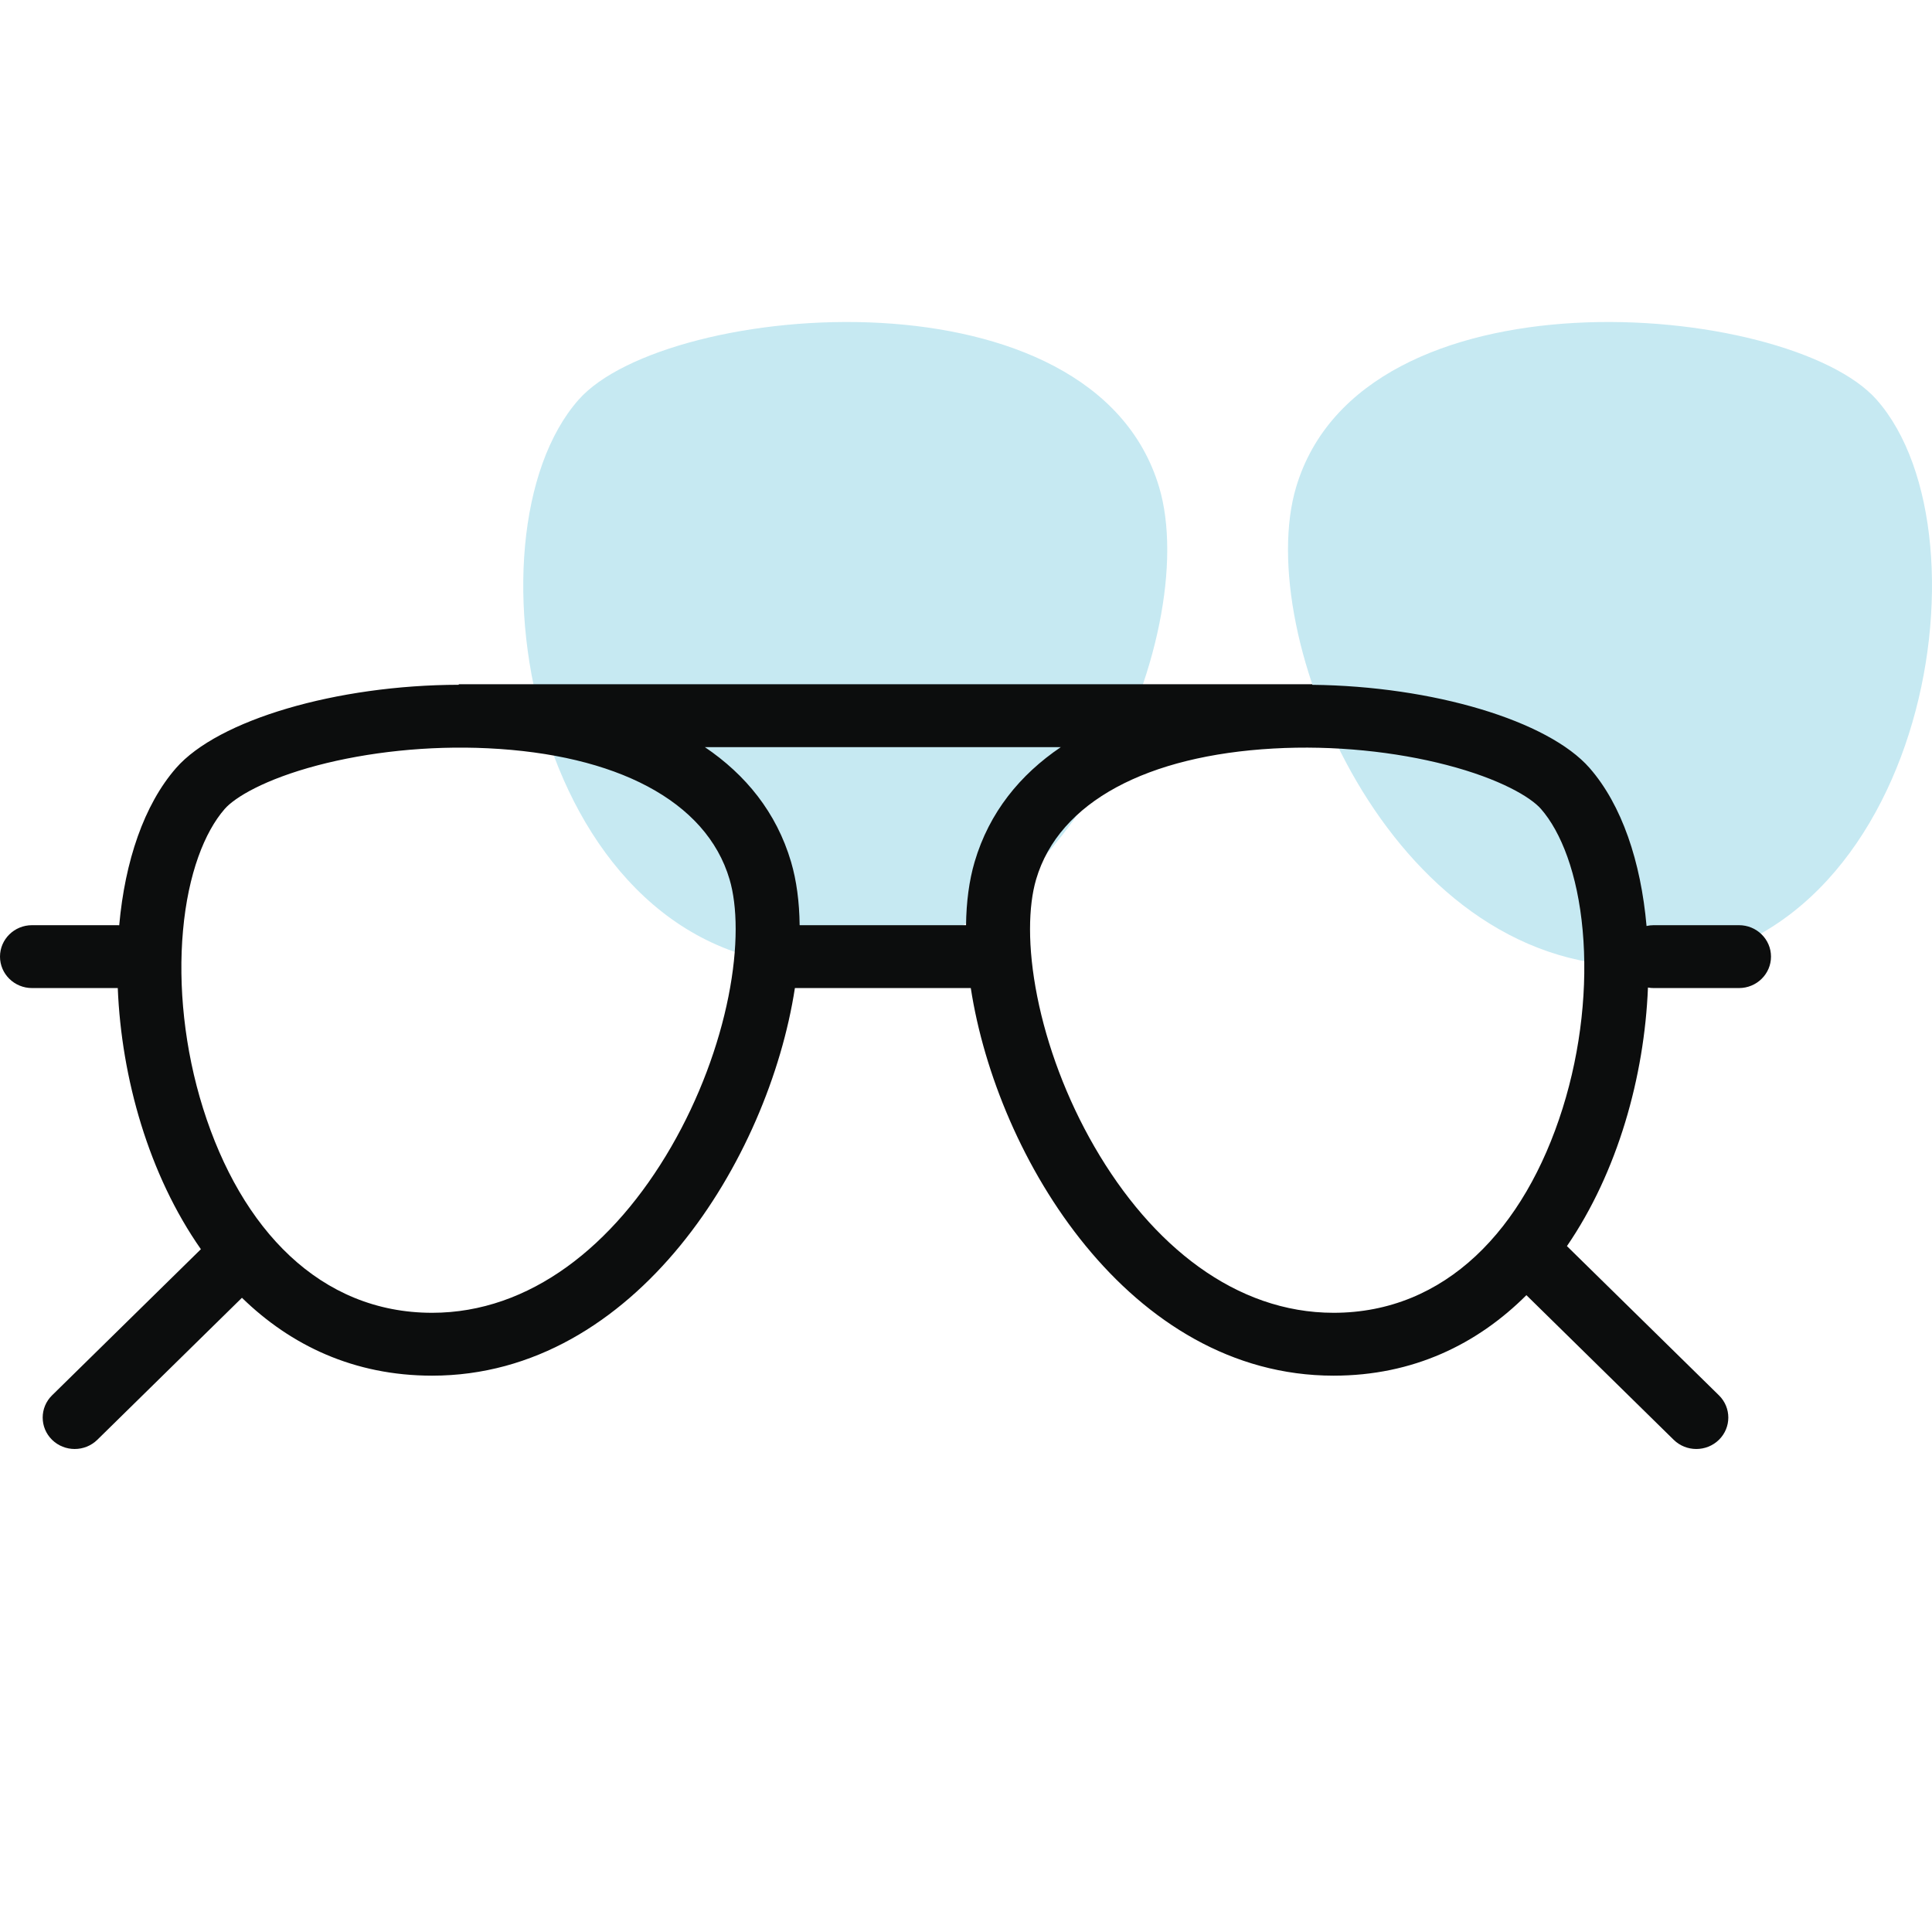
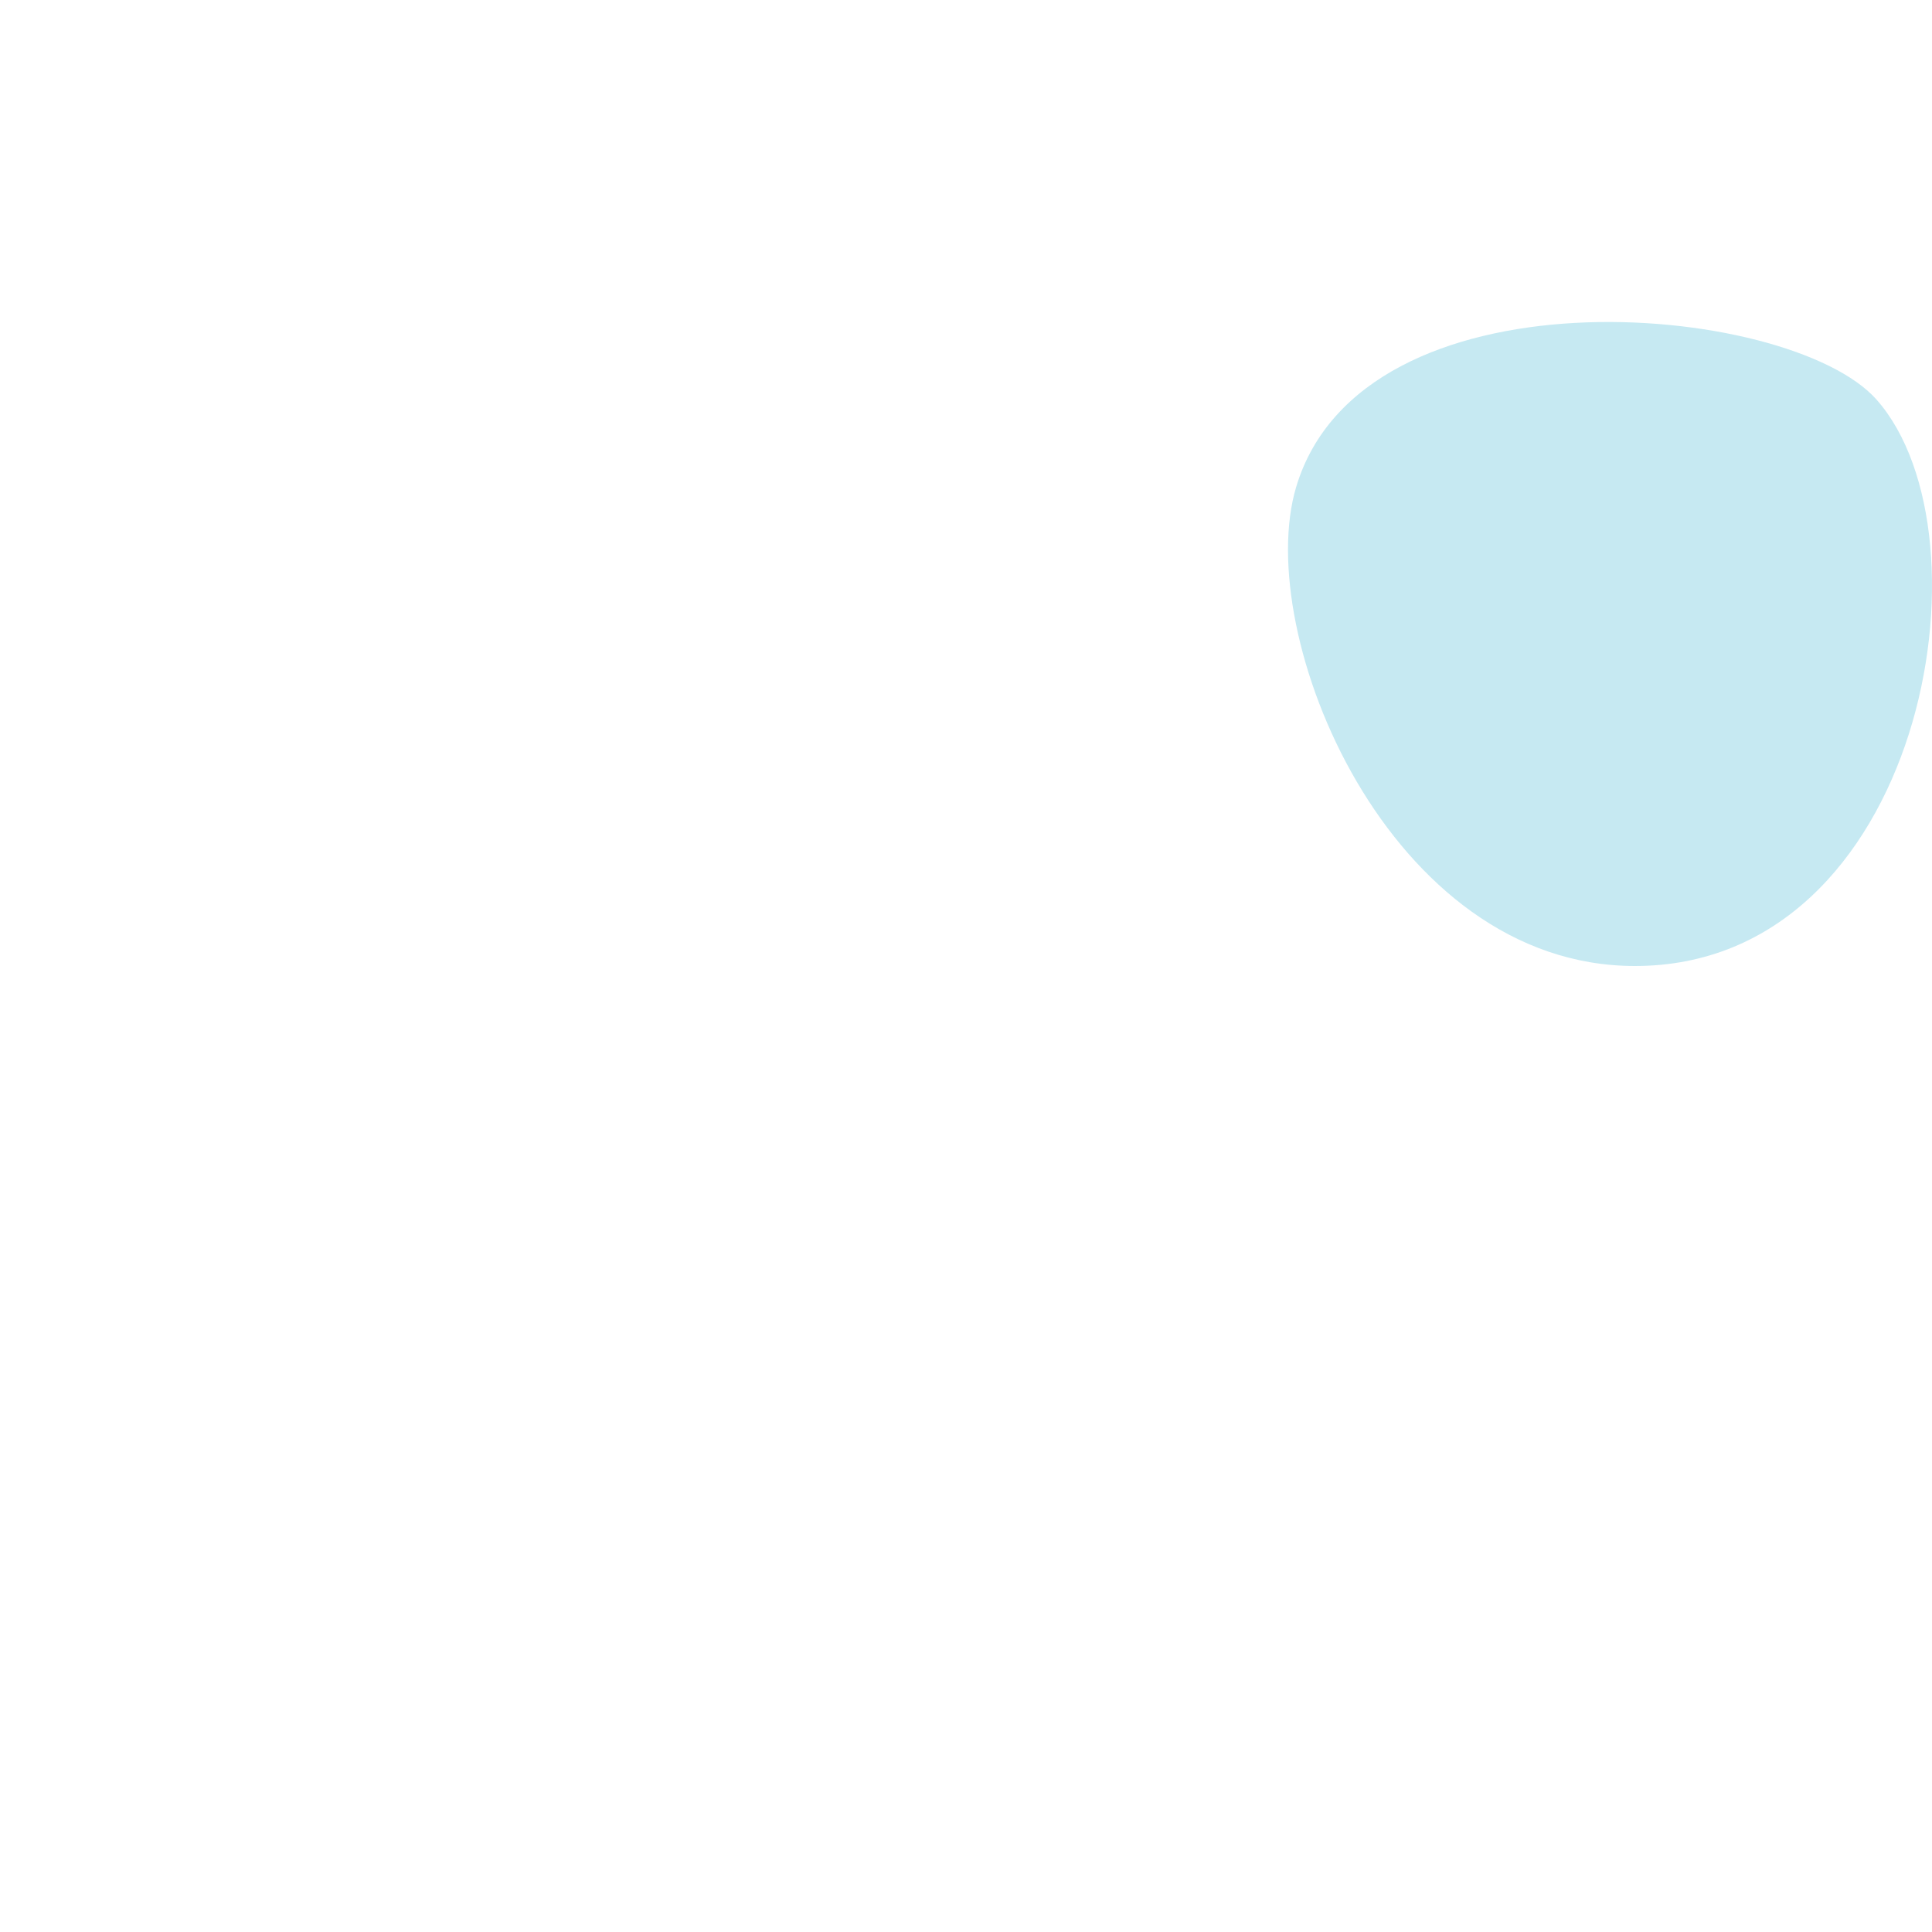
<svg xmlns="http://www.w3.org/2000/svg" width="48" height="48" viewBox="0 0 48 48" fill="none">
  <path fill-rule="evenodd" clip-rule="evenodd" d="M32.202 12.102C31.113 15.751 34.5 24 40.619 24C47.758 24 49.626 13.326 46.623 9.929C45.538 8.701 42.284 7.846 39.118 8.023C36.029 8.196 33.023 9.351 32.202 12.102Z" fill="#C6E9F2" />
-   <path fill-rule="evenodd" clip-rule="evenodd" d="M28.798 12.102C29.887 15.751 26.5 24 20.381 24C13.242 24 11.374 13.326 14.377 9.929C15.462 8.701 18.716 7.846 21.882 8.023C24.971 8.196 27.977 9.351 28.798 12.102Z" fill="#C6E9F2" />
-   <path fill-rule="evenodd" clip-rule="evenodd" d="M32.602 17H11.398V17.013C8.356 17.02 5.418 17.887 4.374 19.082C3.577 19.995 3.104 21.398 2.962 22.988C2.946 22.987 2.931 22.986 2.916 22.986H0.795C0.356 22.986 0 23.336 0 23.767C0 24.198 0.356 24.548 0.795 24.548H2.916L2.926 24.548C3.016 26.788 3.699 29.191 4.991 31.036L1.293 34.667C0.983 34.972 0.983 35.466 1.293 35.771C1.604 36.076 2.107 36.076 2.418 35.771L6.011 32.243C7.223 33.425 8.796 34.178 10.736 34.178C15.8 34.178 19.099 28.778 19.749 24.548H24.119C24.77 28.778 28.068 34.178 33.133 34.178C35.108 34.178 36.702 33.397 37.923 32.178L41.582 35.771C41.893 36.076 42.396 36.076 42.707 35.771C43.017 35.466 43.017 34.972 42.707 34.667L38.93 30.959C40.19 29.121 40.855 26.748 40.943 24.535C40.989 24.544 41.036 24.548 41.084 24.548H43.205C43.644 24.548 44 24.198 44 23.767C44 23.336 43.644 22.986 43.205 22.986H41.084C41.024 22.986 40.965 22.993 40.908 23.006C40.767 21.408 40.294 19.998 39.494 19.082C38.465 17.904 35.597 17.046 32.602 17.014V17ZM26.356 18.562H17.512C18.522 19.245 19.29 20.18 19.654 21.414C19.79 21.877 19.86 22.408 19.867 22.986H24.001C24.008 22.408 24.078 21.877 24.214 21.414C24.578 20.18 25.346 19.245 26.356 18.562ZM33.133 32.616C30.704 32.616 28.616 30.953 27.192 28.492C26.495 27.288 26.012 25.974 25.77 24.759C25.523 23.521 25.549 22.505 25.742 21.848C26.314 19.906 28.526 18.772 31.634 18.597C33.145 18.511 34.677 18.677 35.938 19.005C37.272 19.351 38.033 19.808 38.286 20.099C38.784 20.669 39.194 21.705 39.321 23.117C39.446 24.495 39.285 26.065 38.823 27.536C37.877 30.547 35.907 32.616 33.133 32.616ZM10.736 32.616C13.164 32.616 15.252 30.953 16.676 28.492C17.372 27.288 17.856 25.974 18.098 24.759C18.345 23.521 18.32 22.505 18.126 21.848C17.546 19.882 15.284 18.744 12.127 18.591C10.631 18.518 9.124 18.689 7.885 19.016C6.575 19.362 5.831 19.812 5.582 20.099C5.084 20.669 4.674 21.705 4.547 23.117C4.422 24.495 4.583 26.065 5.045 27.536C5.991 30.547 7.961 32.616 10.736 32.616Z" fill="#0C0D0D" />
</svg>